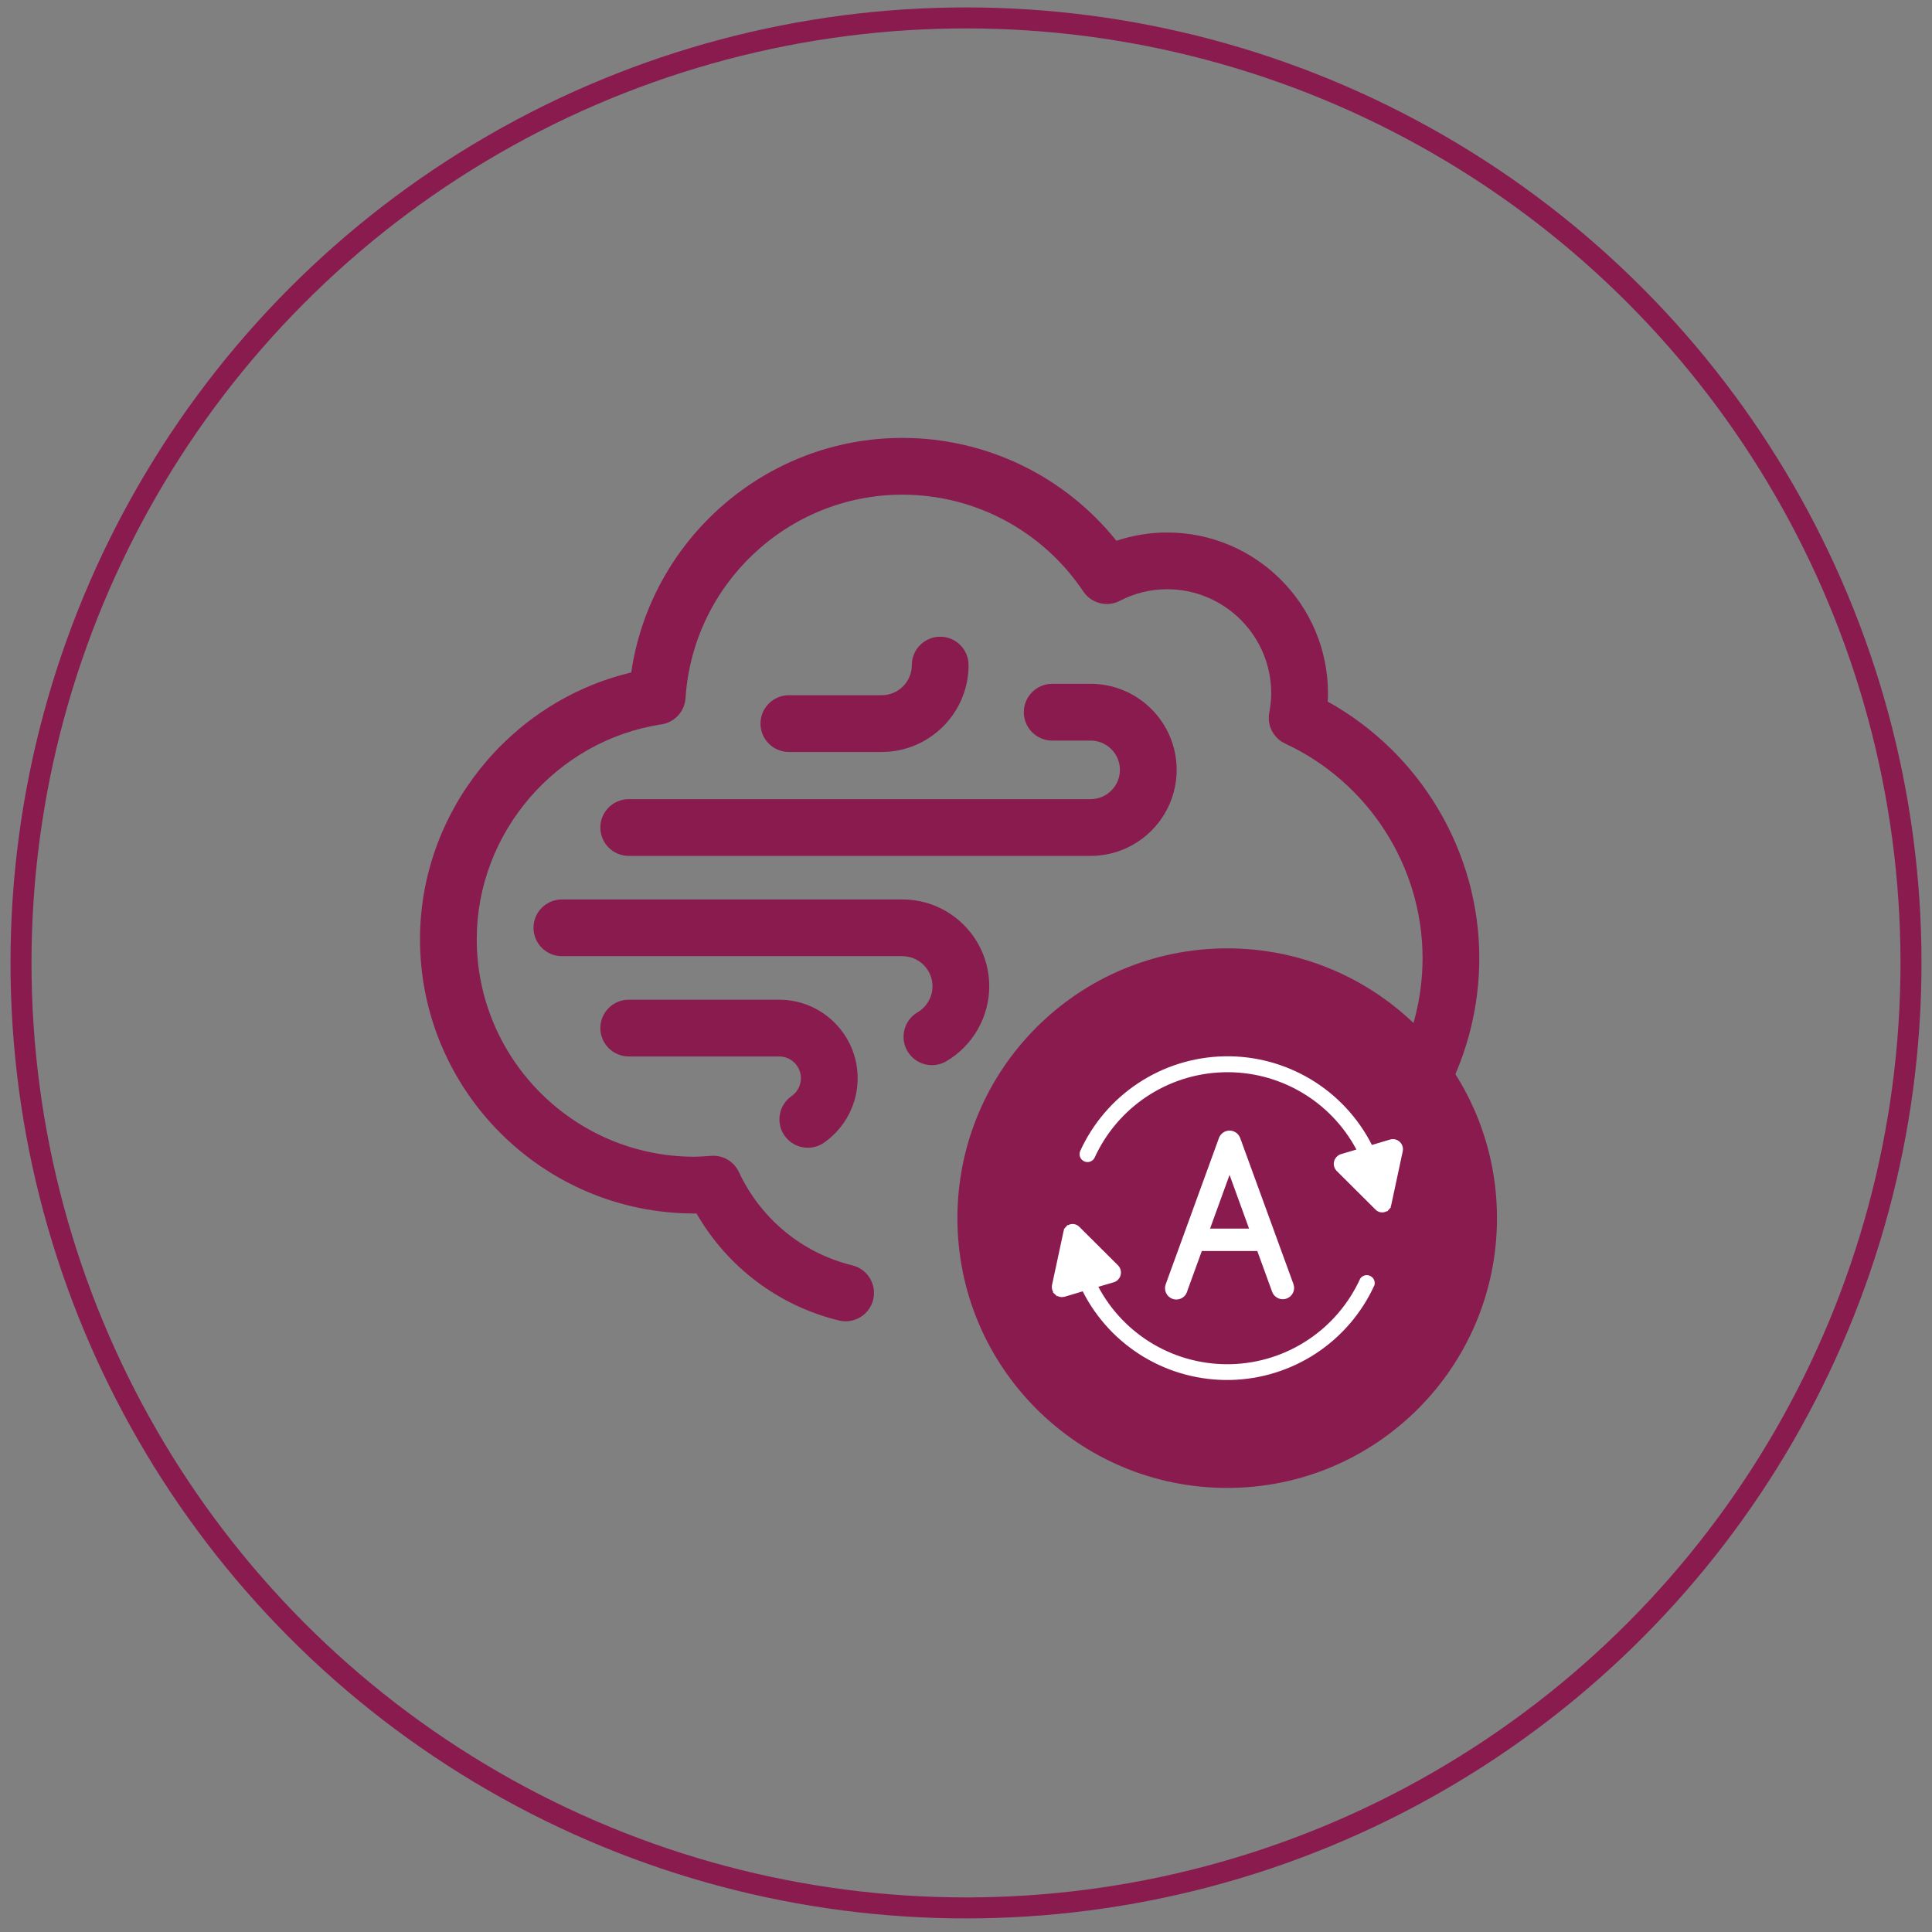
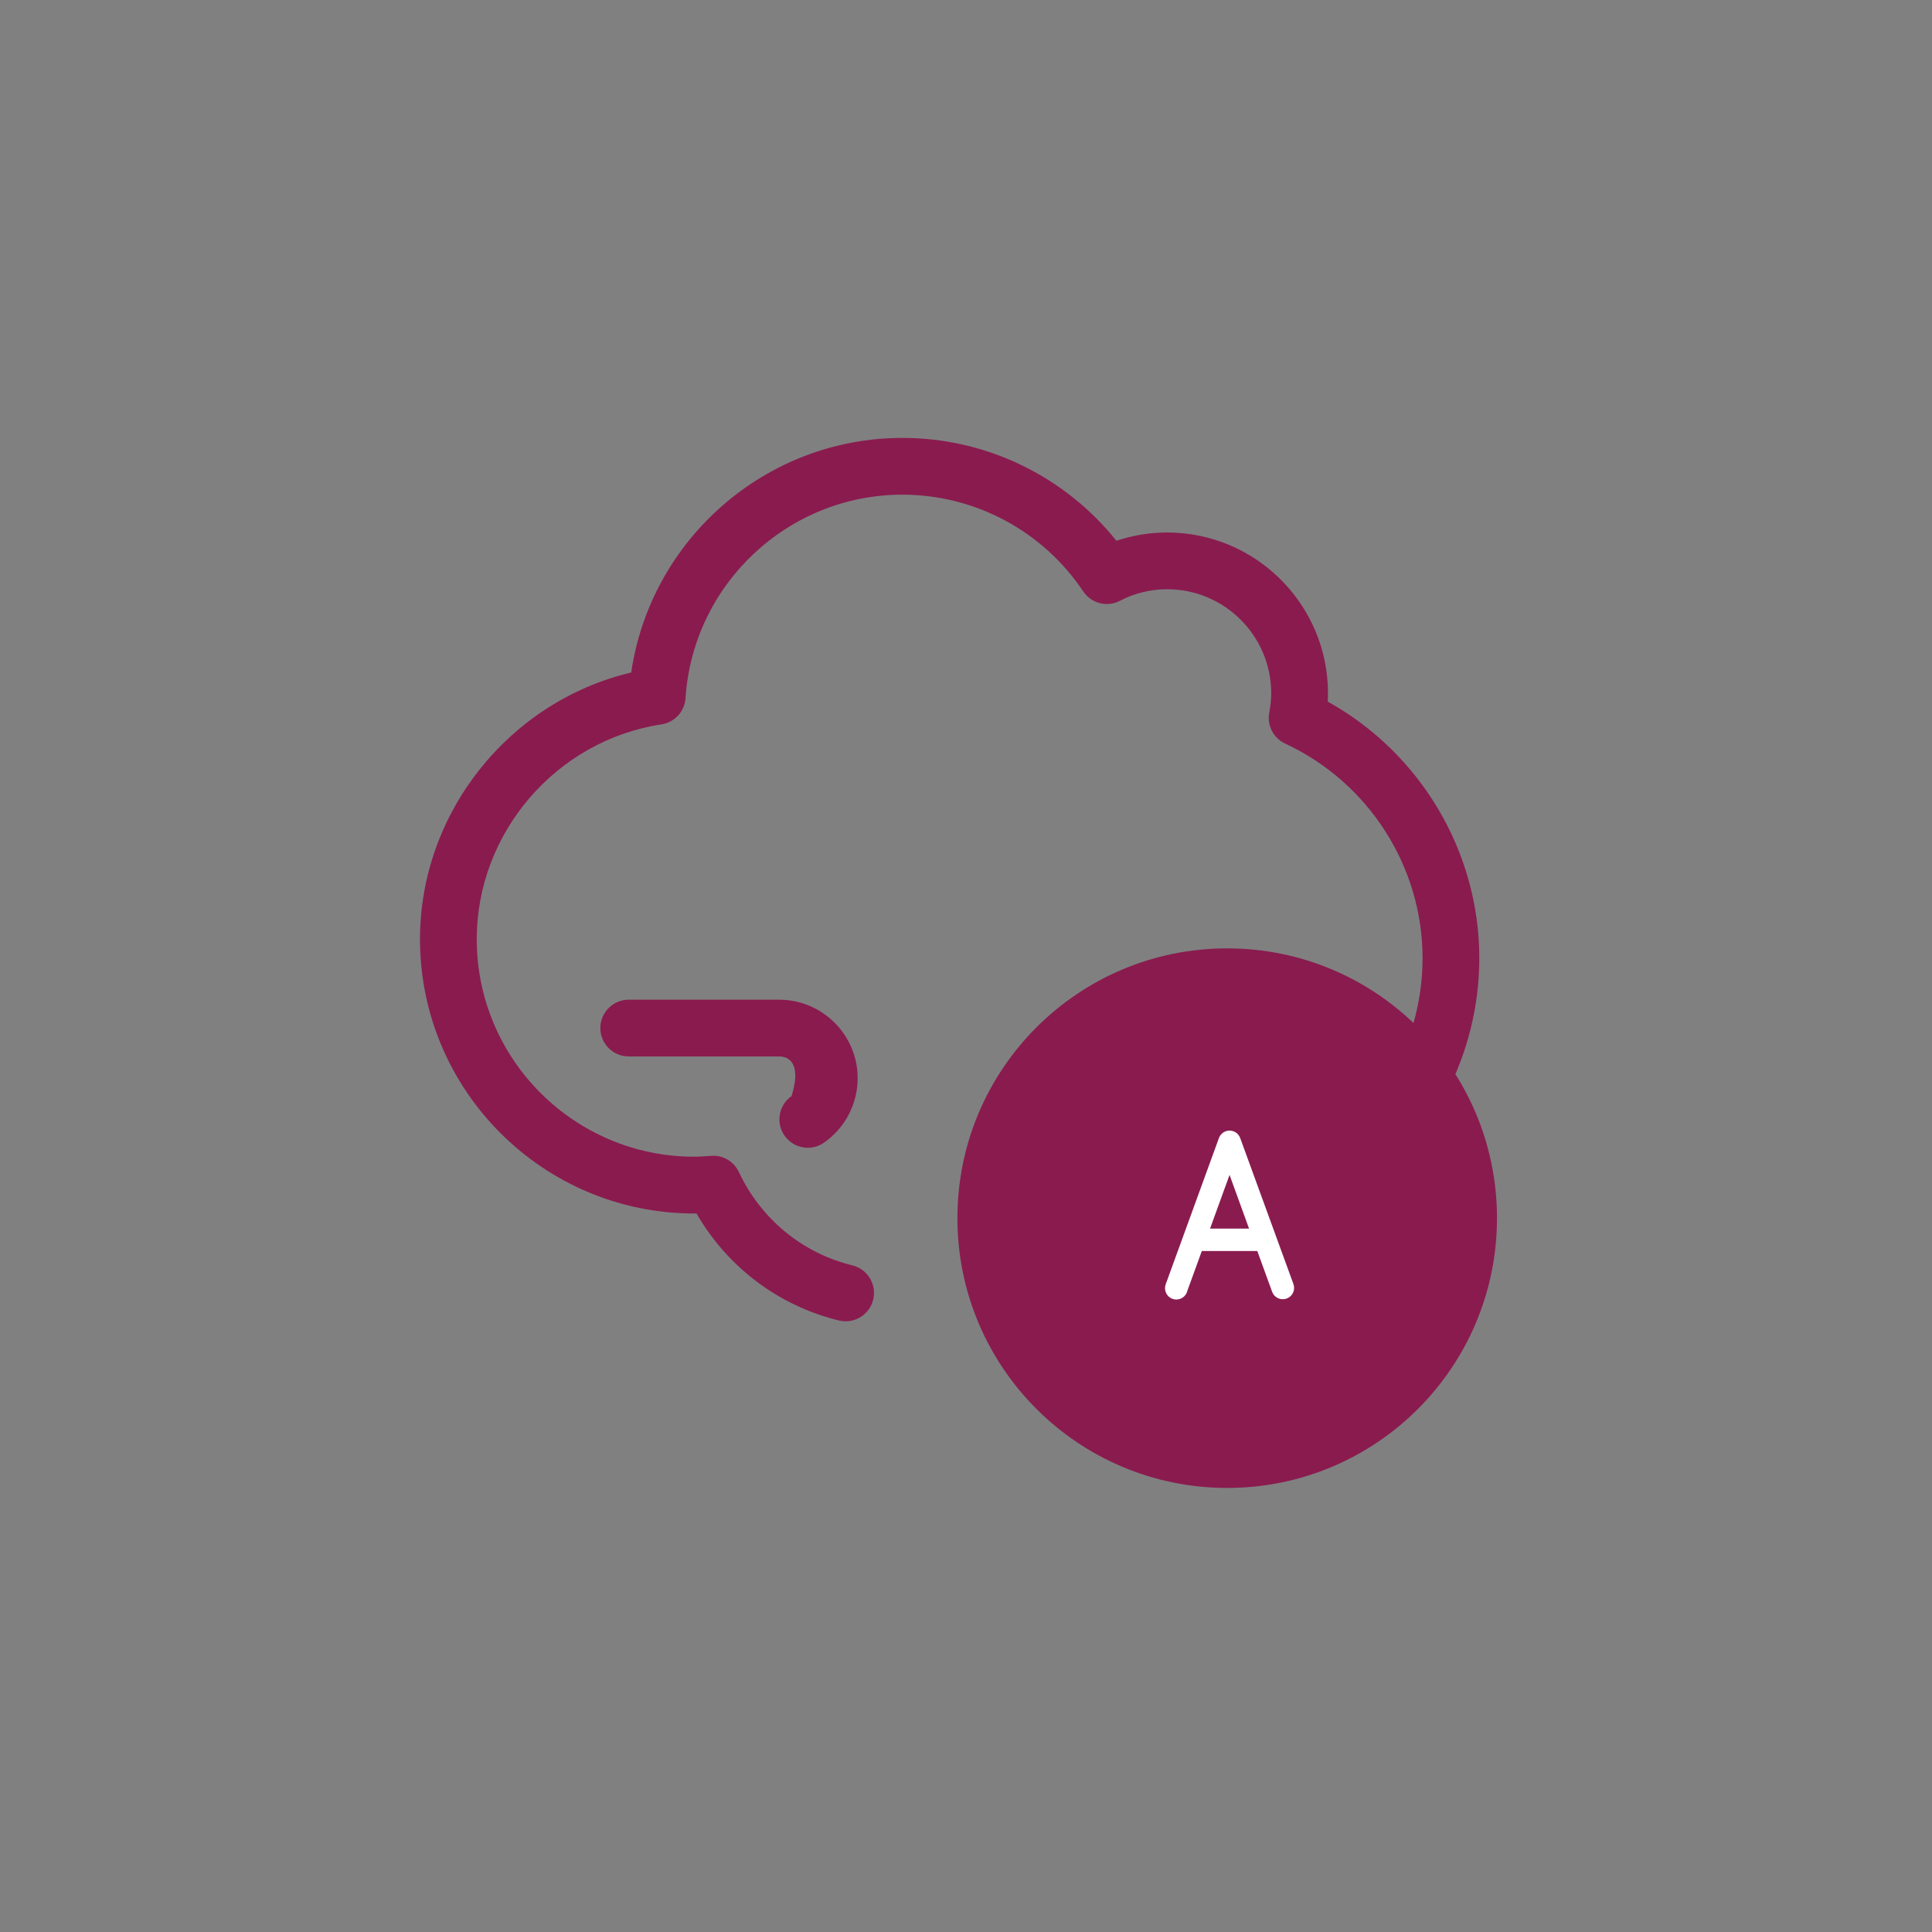
<svg xmlns="http://www.w3.org/2000/svg" fill="none" viewBox="0 0 92 92" height="92" width="92">
  <rect x="0" y="0" width="92" height="92" fill="#808080" stroke="none" />
-   <circle stroke="#8A1B4F" r="45" cy="45.853" cx="46" />
-   <path fill="#8A1B4F" d="M51.934 40.757H29.939C29.194 40.757 28.588 40.152 28.588 39.406C28.588 38.66 29.194 38.055 29.939 38.055H51.934C52.703 38.055 53.329 37.429 53.329 36.66C53.329 35.891 52.703 35.266 51.934 35.266H50.104C49.358 35.266 48.753 34.66 48.753 33.914C48.753 33.168 49.358 32.563 50.104 32.563H51.934C54.193 32.563 56.031 34.401 56.031 36.66C56.031 38.919 54.193 40.757 51.934 40.757Z" />
-   <path fill="#8A1B4F" d="M38.467 54.655C38.04 54.655 37.621 54.453 37.358 54.077C36.931 53.465 37.081 52.622 37.693 52.195C37.972 52.001 38.139 51.682 38.139 51.344C38.139 50.772 37.674 50.307 37.102 50.307H29.939C29.194 50.307 28.588 49.702 28.588 48.956C28.588 48.21 29.194 47.605 29.939 47.605H37.102C39.164 47.605 40.841 49.283 40.841 51.344C40.841 52.566 40.242 53.712 39.239 54.412C39.004 54.577 38.734 54.655 38.467 54.655Z" />
-   <path fill="#8A1B4F" d="M44.378 50.722C43.914 50.722 43.463 50.483 43.212 50.055C42.834 49.411 43.05 48.583 43.693 48.205C44.132 47.948 44.404 47.473 44.404 46.967C44.404 46.176 43.761 45.532 42.97 45.532H26.756C26.01 45.532 25.405 44.927 25.405 44.181C25.405 43.435 26.01 42.83 26.756 42.83H42.97C45.251 42.83 47.107 44.686 47.107 46.967C47.107 48.428 46.323 49.796 45.062 50.536C44.846 50.662 44.611 50.722 44.378 50.722Z" />
-   <path fill="#8A1B4F" d="M41.985 35.808H37.565C36.819 35.808 36.214 35.203 36.214 34.457C36.214 33.711 36.819 33.106 37.565 33.106H41.985C42.776 33.106 43.42 32.462 43.42 31.671C43.42 30.925 44.025 30.32 44.771 30.32C45.517 30.32 46.122 30.925 46.122 31.671C46.122 33.952 44.266 35.808 41.985 35.808Z" />
+   <path fill="#8A1B4F" d="M38.467 54.655C38.04 54.655 37.621 54.453 37.358 54.077C36.931 53.465 37.081 52.622 37.693 52.195C38.139 50.772 37.674 50.307 37.102 50.307H29.939C29.194 50.307 28.588 49.702 28.588 48.956C28.588 48.21 29.194 47.605 29.939 47.605H37.102C39.164 47.605 40.841 49.283 40.841 51.344C40.841 52.566 40.242 53.712 39.239 54.412C39.004 54.577 38.734 54.655 38.467 54.655Z" />
  <path fill="#8A1B4F" d="M40.268 62.919C40.162 62.919 40.053 62.907 39.945 62.88C37.068 62.175 34.642 60.339 33.167 57.784C33.132 57.785 33.096 57.785 33.061 57.785C25.859 57.785 20 51.925 20 44.724C20 38.684 24.256 33.4 30.058 32.023C30.985 25.681 36.466 20.853 42.969 20.853C46.956 20.853 50.689 22.665 53.163 25.751C53.936 25.492 54.755 25.357 55.58 25.357C59.802 25.357 63.237 28.792 63.237 33.014C63.237 33.145 63.233 33.278 63.225 33.41C67.64 35.859 70.443 40.55 70.443 45.624C70.443 47.89 69.887 50.139 68.836 52.129C68.487 52.787 67.669 53.04 67.01 52.691C66.35 52.343 66.098 51.525 66.447 50.865C67.293 49.264 67.741 47.451 67.741 45.624C67.741 41.266 65.173 37.256 61.2 35.41C60.637 35.148 60.325 34.54 60.441 33.931C60.504 33.603 60.534 33.303 60.534 33.014C60.534 30.282 58.312 28.059 55.58 28.059C54.792 28.059 54.016 28.248 53.335 28.607C52.725 28.929 51.968 28.737 51.584 28.163C49.65 25.278 46.429 23.556 42.969 23.556C37.532 23.556 32.997 27.812 32.644 33.246C32.603 33.879 32.126 34.398 31.499 34.494C26.484 35.256 22.702 39.654 22.702 44.724C22.702 50.435 27.349 55.082 33.061 55.082C33.257 55.082 33.45 55.068 33.641 55.055L33.882 55.04C34.442 55.002 34.949 55.313 35.185 55.813C36.238 58.053 38.208 59.672 40.589 60.256C41.314 60.433 41.757 61.165 41.58 61.89C41.428 62.507 40.876 62.919 40.268 62.919Z" />
  <circle fill="#8A1B4F" r="12.847" cy="58.007" cx="58.438" />
-   <path stroke-width="0.27" stroke="white" fill="white" d="M50.749 58.431L50.849 58.522C50.887 58.48 50.935 58.449 50.99 58.433C51.044 58.417 51.101 58.416 51.156 58.431C51.21 58.445 51.26 58.474 51.299 58.514L51.299 58.514L51.301 58.516L53.132 60.339L53.132 60.339L53.134 60.341C53.178 60.383 53.21 60.434 53.228 60.492C53.246 60.549 53.249 60.61 53.236 60.669C53.224 60.727 53.197 60.782 53.157 60.827C53.119 60.872 53.07 60.906 53.015 60.926L52.264 61.147L52.105 61.193L52.183 61.34C52.804 62.508 53.741 63.479 54.885 64.143C56.03 64.806 57.338 65.136 58.66 65.095C59.983 65.054 61.268 64.644 62.369 63.91C63.467 63.179 64.339 62.156 64.888 60.957C64.919 60.913 64.965 60.881 65.017 60.865C65.073 60.849 65.132 60.854 65.184 60.877C65.237 60.901 65.279 60.942 65.304 60.994C65.328 61.043 65.334 61.098 65.323 61.151C64.732 62.445 63.788 63.546 62.601 64.329C61.41 65.114 60.021 65.547 58.594 65.578C57.168 65.608 55.761 65.235 54.538 64.502C53.314 63.768 52.322 62.704 51.677 61.431L51.626 61.331L51.517 61.363L50.674 61.615L50.674 61.615L50.672 61.615C50.613 61.633 50.551 61.636 50.491 61.622C50.432 61.608 50.377 61.579 50.332 61.537L50.239 61.636L50.332 61.537C50.287 61.495 50.255 61.442 50.237 61.383C50.219 61.325 50.218 61.262 50.232 61.203L50.233 61.203L50.233 61.199L50.774 58.673L50.774 58.673L50.775 58.67C50.785 58.615 50.811 58.564 50.849 58.522L50.749 58.431ZM66.212 54.399L66.212 54.399L66.216 54.398C66.275 54.377 66.339 54.374 66.4 54.387C66.461 54.4 66.517 54.43 66.563 54.473C66.609 54.515 66.642 54.569 66.659 54.63C66.677 54.69 66.677 54.753 66.662 54.814L66.661 54.814L66.66 54.82L66.119 57.346L66.119 57.346L66.118 57.349C66.108 57.405 66.083 57.456 66.045 57.498L66.146 57.588L66.045 57.498C66.008 57.54 65.959 57.57 65.905 57.586C65.852 57.602 65.794 57.603 65.74 57.589C65.686 57.575 65.636 57.545 65.597 57.505L65.597 57.505L65.595 57.503L63.764 55.68L63.764 55.68L63.761 55.676C63.717 55.636 63.684 55.584 63.666 55.527C63.647 55.47 63.644 55.409 63.656 55.35C63.668 55.291 63.696 55.237 63.735 55.191C63.774 55.147 63.823 55.113 63.879 55.093L64.629 54.87L64.788 54.822L64.71 54.676C64.088 53.509 63.151 52.539 62.007 51.877C60.862 51.214 59.554 50.884 58.232 50.926C56.91 50.967 55.626 51.377 54.525 52.11C53.424 52.843 52.551 53.868 52.002 55.071C51.974 55.126 51.925 55.168 51.867 55.188C51.808 55.209 51.743 55.206 51.686 55.181C51.629 55.155 51.584 55.108 51.56 55.05C51.537 54.993 51.537 54.929 51.559 54.871C52.149 53.574 53.094 52.469 54.285 51.684C55.476 50.899 56.865 50.466 58.291 50.436C59.718 50.405 61.124 50.778 62.348 51.512C63.571 52.245 64.563 53.31 65.209 54.582L65.26 54.683L65.368 54.651L66.212 54.399Z" />
  <path stroke-width="0.321" stroke="white" fill="white" d="M56.371 61.464L57.117 59.412H59.984L60.73 61.464C60.766 61.558 60.838 61.634 60.929 61.675C61.021 61.716 61.126 61.719 61.22 61.683C61.313 61.647 61.389 61.576 61.431 61.484C61.472 61.392 61.474 61.288 61.439 61.194L58.905 54.244C58.877 54.172 58.829 54.109 58.766 54.066C58.703 54.022 58.627 53.998 58.55 53.998C58.473 53.998 58.398 54.022 58.335 54.066C58.272 54.109 58.223 54.172 58.196 54.244L55.662 61.207C55.626 61.301 55.629 61.406 55.67 61.497C55.711 61.589 55.787 61.661 55.881 61.697C55.975 61.733 56.08 61.73 56.171 61.689C56.263 61.648 56.335 61.572 56.371 61.478V61.464ZM58.55 55.477L59.708 58.665H57.393L58.55 55.477Z" />
</svg>